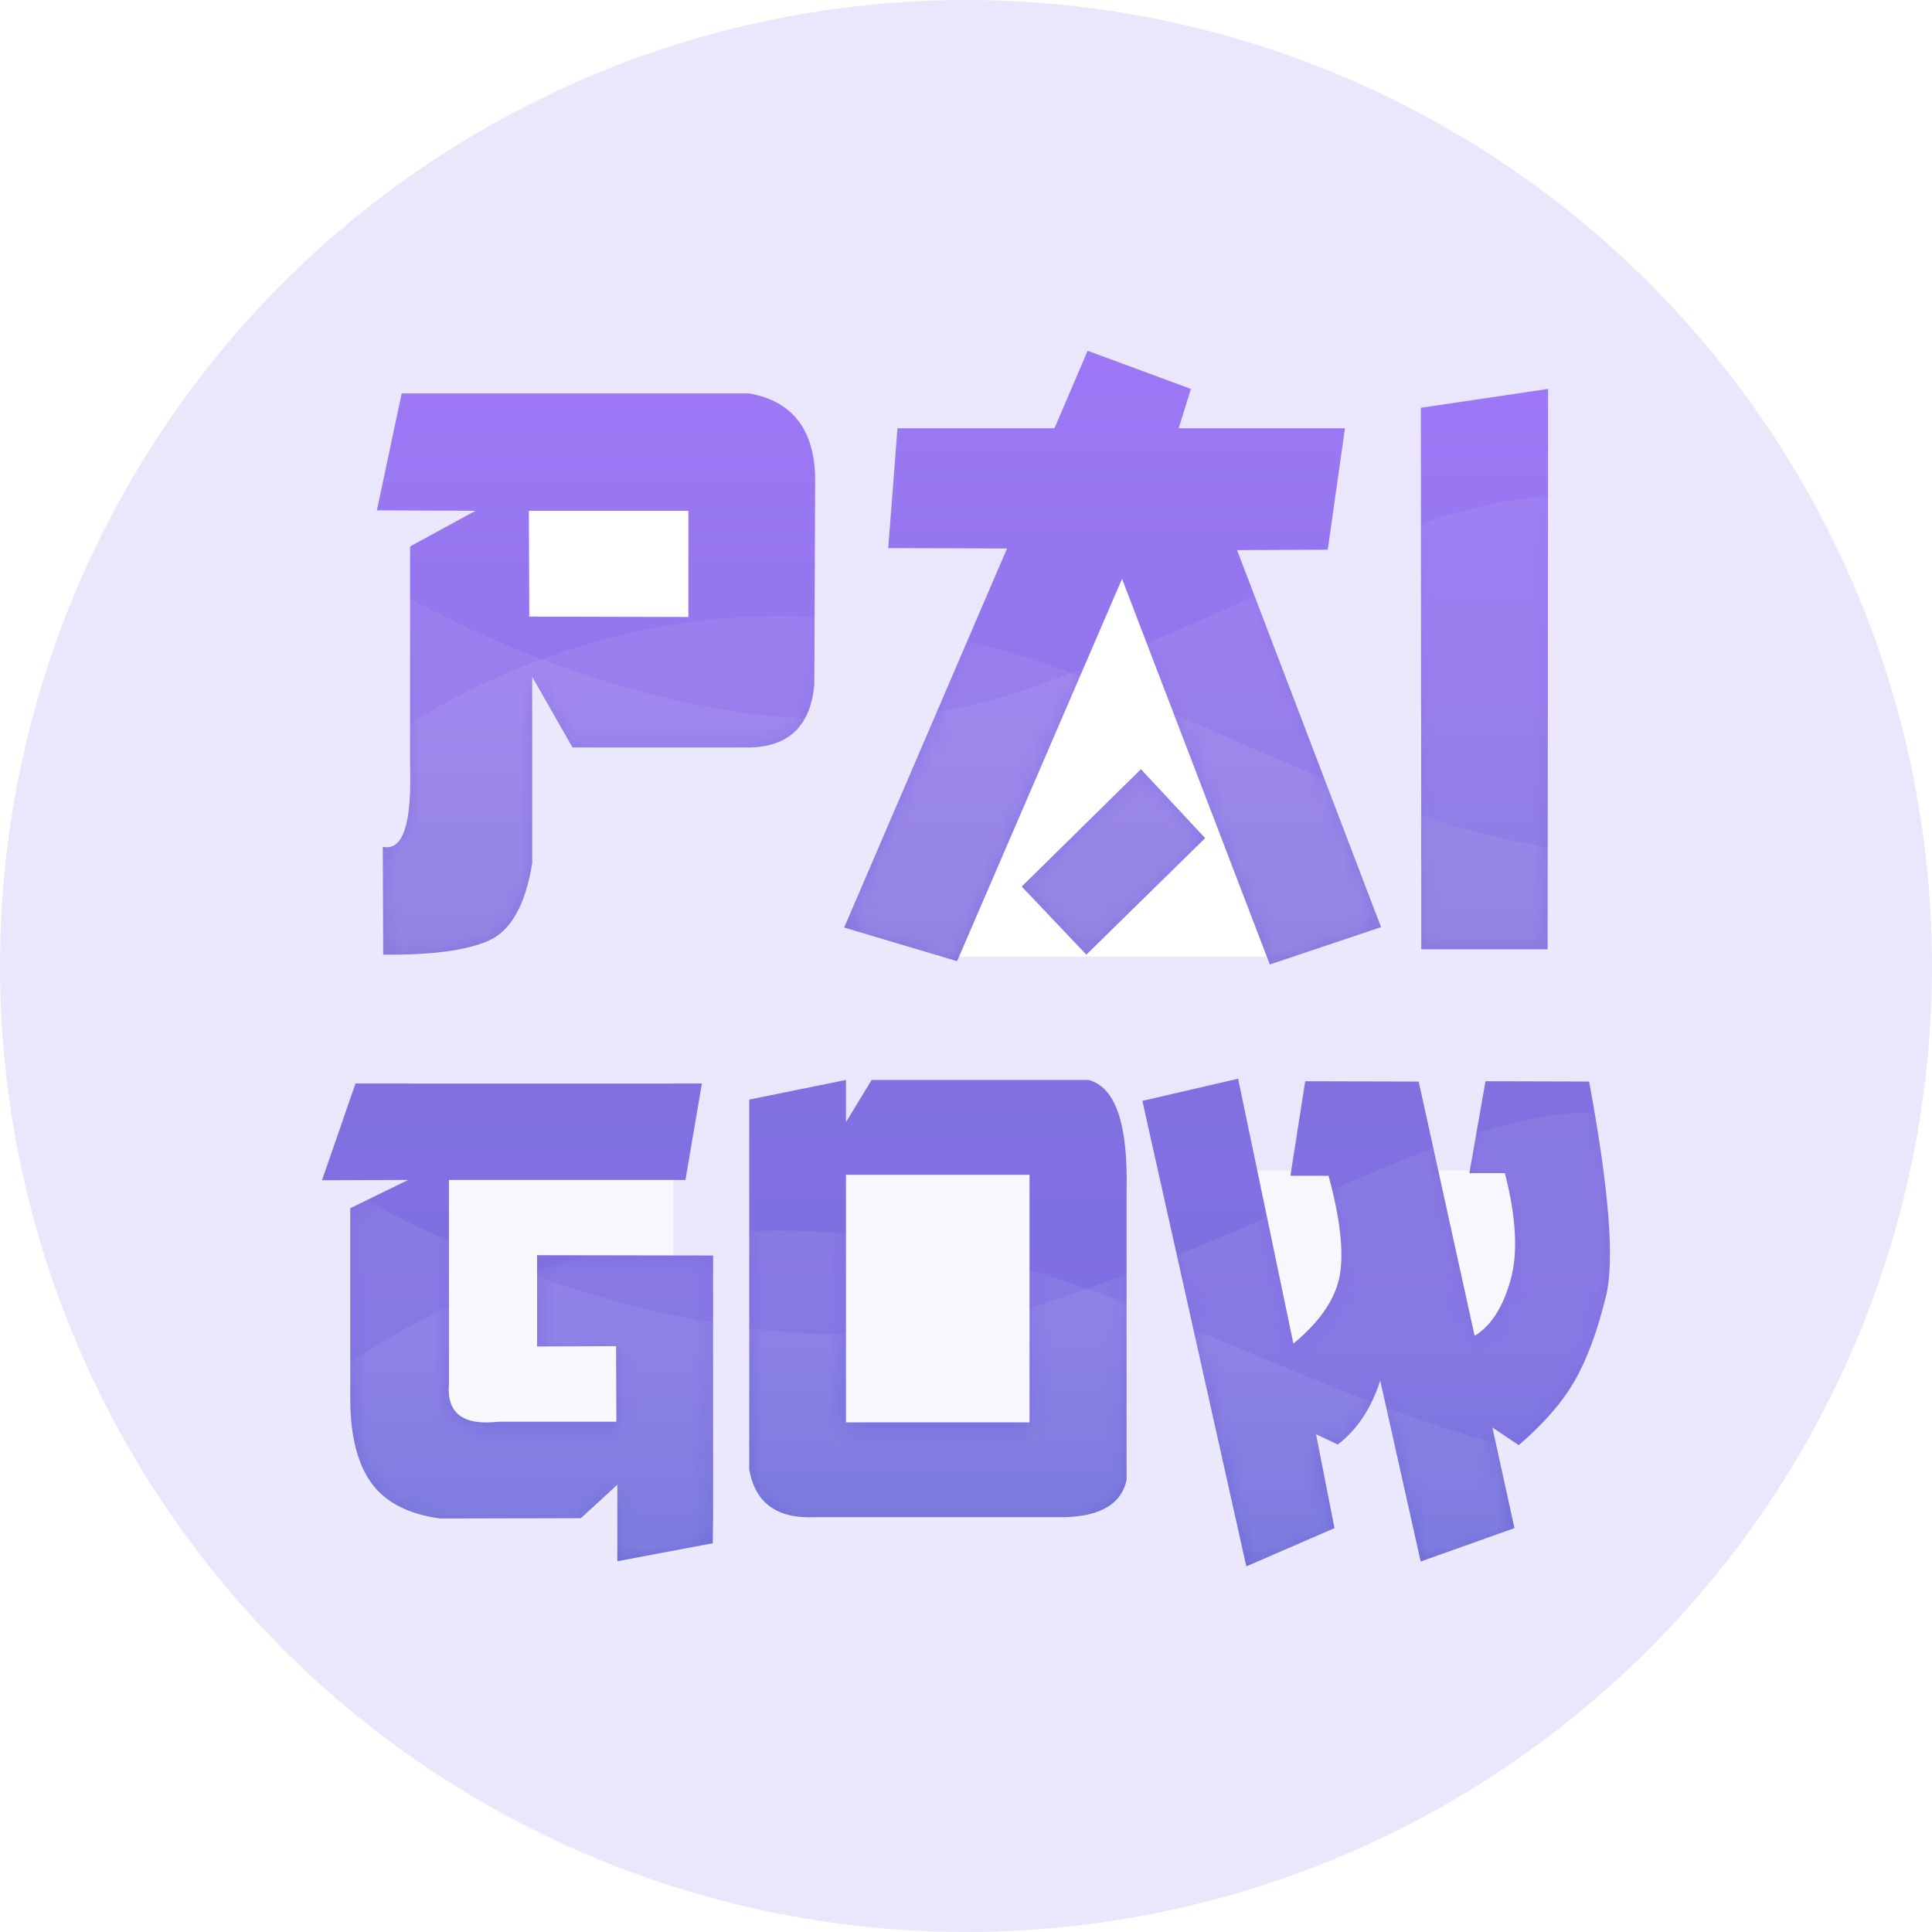
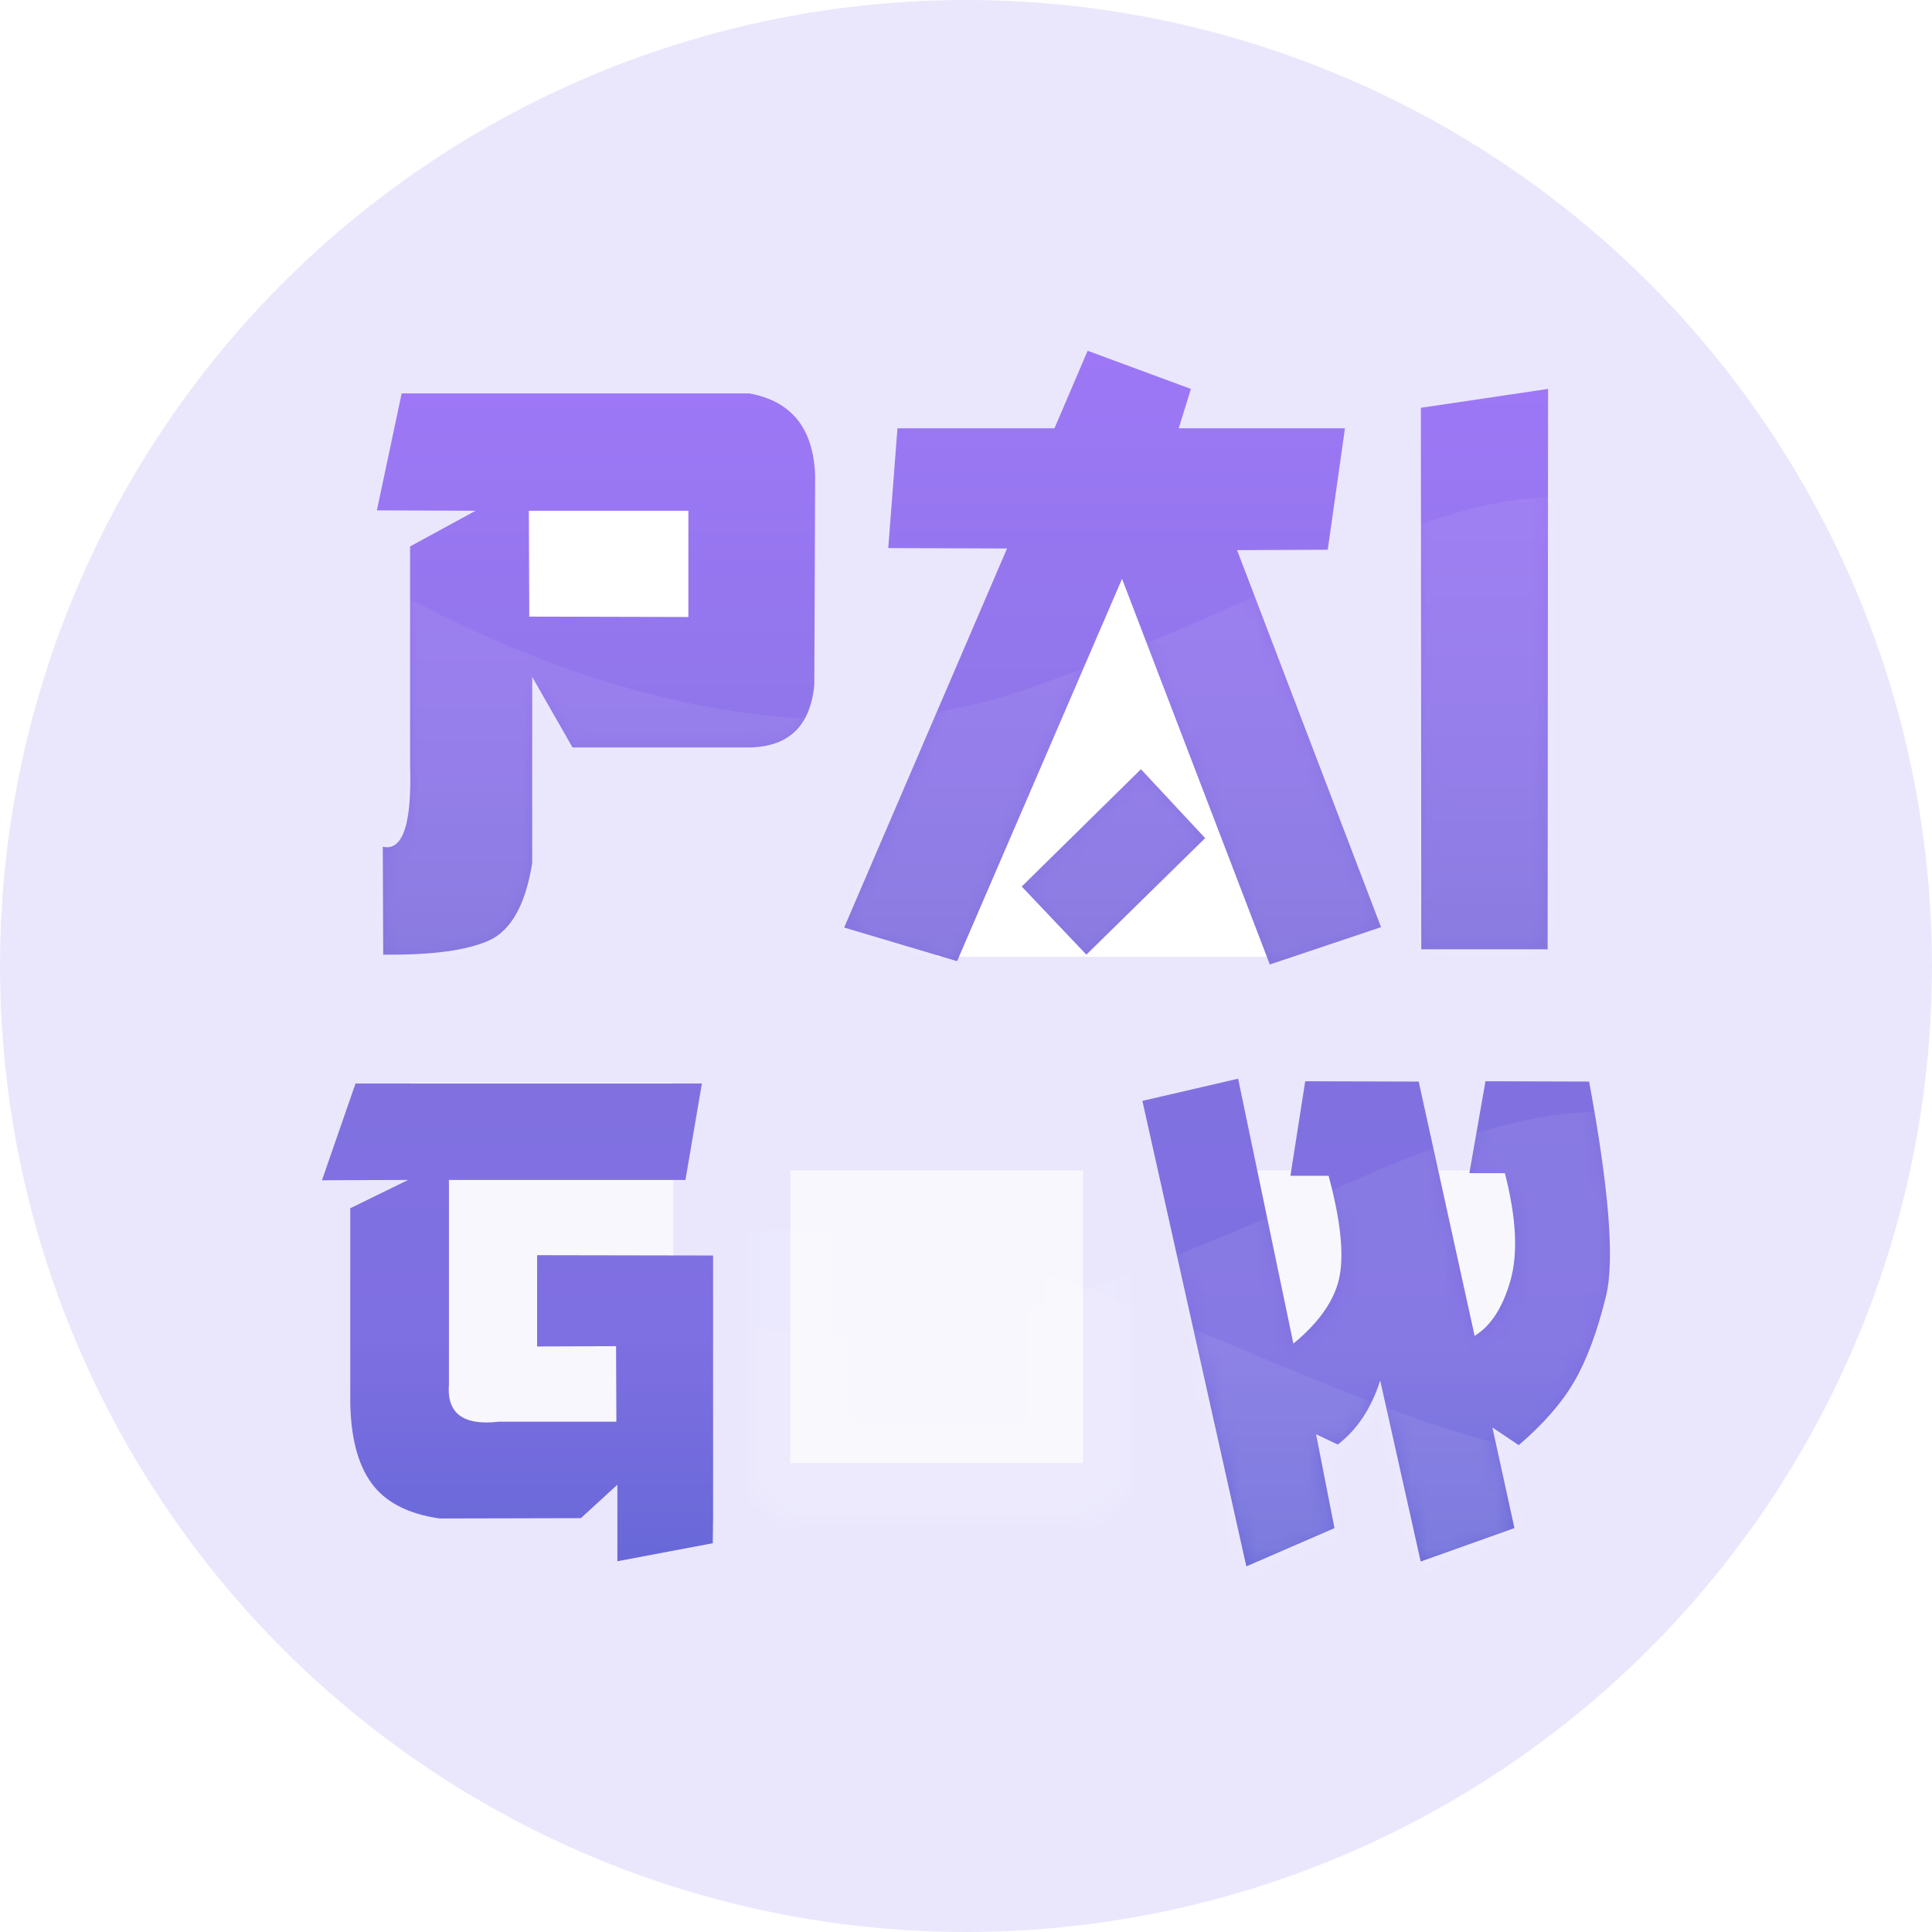
<svg xmlns="http://www.w3.org/2000/svg" width="113" height="113" viewBox="0 0 113 113" fill="none">
  <circle cx="56.5" cy="56.5" r="56.5" fill="#EAE7FD" />
  <mask id="mask0" mask-type="alpha" maskUnits="userSpaceOnUse" x="0" y="0" width="113" height="113">
    <circle cx="56.5" cy="56.5" r="56.5" fill="#EAE7FD" />
  </mask>
  <g mask="url(#mask0)">
    <g filter="url(#filter0_d)">
      <rect x="29.102" y="29.077" width="13.697" height="10.273" fill="white" />
      <path d="M62.489 32.501L71.05 33.357L75.33 55.957H54.785L62.489 32.501Z" fill="white" />
      <path d="M43.822 23.011C46.31 23.458 47.594 25.074 47.677 27.857L47.628 40.047C47.398 42.542 46.048 43.766 43.577 43.718H33.486L31.128 39.591V50.484C30.736 52.916 29.892 54.424 28.6 55.008C27.306 55.592 25.245 55.867 22.413 55.836L22.388 49.525C23.567 49.797 24.098 48.19 23.984 44.702V31.961L27.814 29.874L22.044 29.85L23.492 23.011H43.822V23.011ZM30.933 29.874L30.957 36.064L40.263 36.087V29.874H30.933Z" fill="url(#paint0_linear)" />
      <path d="M63.614 20.516L69.654 22.747L68.942 25.05H78.665L77.658 32.153L72.355 32.177L80.776 54.228L74.27 56.411L65.627 33.856L55.978 56.219L49.374 54.251L58.9 32.081L51.952 32.057L52.492 25.051H61.674L63.614 20.516ZM66.732 44.99L70.488 49.021L63.54 55.836L59.759 51.853L66.732 44.99Z" fill="url(#paint1_linear)" />
      <path d="M90.544 22.747L90.519 55.523H83.129L83.105 23.851L90.544 22.747Z" fill="url(#paint2_linear)" />
    </g>
    <mask id="mask1" mask-type="alpha" maskUnits="userSpaceOnUse" x="22" y="20" width="69" height="37">
      <path d="M43.822 23.011C46.31 23.458 47.594 25.074 47.677 27.857L47.628 40.047C47.398 42.542 46.048 43.766 43.577 43.718H33.486L31.128 39.591V50.484C30.736 52.916 29.892 54.424 28.6 55.008C27.306 55.592 25.245 55.867 22.413 55.836L22.388 49.525C23.567 49.797 24.098 48.19 23.984 44.702V31.961L27.814 29.874L22.044 29.85L23.492 23.011H43.822V23.011ZM30.933 29.874L30.957 36.064L40.263 36.087V29.874H30.933Z" fill="url(#paint3_linear)" />
      <path d="M63.614 20.516L69.654 22.747L68.942 25.05H78.665L77.658 32.153L72.355 32.177L80.776 54.228L74.27 56.411L65.627 33.856L55.978 56.219L49.374 54.251L58.9 32.081L51.952 32.057L52.492 25.051H61.674L63.614 20.516ZM66.732 44.99L70.488 49.021L63.54 55.836L59.759 51.853L66.732 44.99Z" fill="url(#paint4_linear)" />
      <path d="M90.544 22.747L90.519 55.523H83.129L83.105 23.851L90.544 22.747Z" fill="url(#paint5_linear)" />
    </mask>
    <g mask="url(#mask1)">
      <path opacity="0.07" fill-rule="evenodd" clip-rule="evenodd" d="M16.487 30.437C16.487 30.437 39.341 47.612 60.23 40.247C81.118 32.882 87.001 24.856 100.981 31.634C114.961 38.413 93.045 61.607 93.045 61.607H11.821L16.487 30.437Z" fill="white" />
-       <path opacity="0.07" fill-rule="evenodd" clip-rule="evenodd" d="M16.947 47.68C16.947 47.68 30.539 33.477 51.386 36.435C72.233 39.392 85.782 55.968 108.264 47.68C130.747 39.392 94.964 61.607 94.964 61.607H13.576L16.947 47.68Z" fill="white" />
    </g>
    <g filter="url(#filter1_d)">
      <rect x="23.967" y="63.319" width="15.409" height="22.258" fill="#F8F7FD" />
      <rect x="46.225" y="68.455" width="17.121" height="17.121" fill="#F8F7FD" />
      <rect x="71.907" y="68.455" width="17.121" height="11.985" fill="#F8F7FD" />
      <path d="M20.793 63.373H41.053L40.091 69.014H26.258V80.954C26.116 82.659 27.085 83.393 29.163 83.154H36.051L36.032 78.735L31.414 78.754V73.414L41.708 73.432V88.795L41.689 90.262L36.109 91.314V86.84L33.974 88.795L25.72 88.814C23.86 88.55 22.526 87.857 21.718 86.735C20.91 85.614 20.499 83.999 20.486 81.894V70.668L23.873 69.013L18.832 69.032L20.793 63.373Z" fill="url(#paint6_linear)" />
-       <path d="M49.48 63.166V65.63L50.981 63.166H63.68C65.245 63.592 65.982 65.748 65.892 69.635V86.576C65.584 87.955 64.384 88.675 62.294 88.738H47.613C45.432 88.826 44.169 87.899 43.823 85.956V64.313L49.48 63.166ZM49.48 68.713V83.191H60.216V68.713H49.48Z" fill="url(#paint7_linear)" />
      <path d="M72.416 63.091L75.648 78.585C77.213 77.294 78.117 75.963 78.361 74.589C78.604 73.217 78.386 71.277 77.706 68.769H75.475L76.34 63.241L82.978 63.259L86.249 78.132C87.198 77.555 87.897 76.475 88.346 74.888C88.794 73.303 88.685 71.212 88.019 68.618H85.941L86.883 63.24L92.945 63.258C94.112 69.551 94.441 73.732 93.935 75.8C93.429 77.869 92.813 79.529 92.088 80.783C91.364 82.037 90.277 83.284 88.828 84.525L87.288 83.491L88.578 89.377L83.094 91.332L80.727 80.747C80.201 82.377 79.374 83.624 78.245 84.489L76.975 83.888L78.052 89.379L72.896 91.616L66.816 64.389L72.416 63.091Z" fill="url(#paint8_linear)" />
    </g>
    <mask id="mask2" mask-type="alpha" maskUnits="userSpaceOnUse" x="18" y="63" width="77" height="29">
-       <path d="M20.793 63.601H41.053L40.091 69.242H26.258V81.183C26.116 82.887 27.085 83.621 29.163 83.382H36.051L36.032 78.963L31.414 78.982V73.642L41.708 73.66V89.023L41.689 90.49L36.109 91.542V87.068L33.974 89.023L25.72 89.042C23.86 88.778 22.526 88.085 21.718 86.963C20.91 85.842 20.499 84.227 20.486 82.122V70.897L23.873 69.241L18.832 69.26L20.793 63.601Z" fill="url(#paint9_linear)" />
      <path d="M49.48 63.394V65.858L50.981 63.394H63.68C65.245 63.821 65.982 65.976 65.892 69.863V86.804C65.584 88.183 64.384 88.903 62.294 88.966H47.613C45.432 89.054 44.169 88.127 43.823 86.183V64.541L49.48 63.394ZM49.48 68.941V83.419H60.216V68.941H49.48Z" fill="url(#paint10_linear)" />
      <path d="M72.416 63.319L75.648 78.813C77.213 77.522 78.117 76.191 78.361 74.817C78.604 73.445 78.386 71.505 77.706 68.997H75.475L76.34 63.469L82.978 63.487L86.249 78.36C87.198 77.784 87.897 76.703 88.346 75.117C88.794 73.531 88.685 71.44 88.019 68.846H85.941L86.883 63.468L92.945 63.486C94.112 69.779 94.441 73.96 93.935 76.028C93.429 78.097 92.813 79.757 92.088 81.011C91.364 82.265 90.277 83.512 88.828 84.753L87.288 83.719L88.578 89.605L83.094 91.56L80.727 80.975C80.201 82.605 79.374 83.852 78.245 84.717L76.975 84.115L78.052 89.607L72.896 91.844L66.816 64.617L72.416 63.319Z" fill="url(#paint11_linear)" />
    </mask>
    <g mask="url(#mask2)">
      <path opacity="0.07" fill-rule="evenodd" clip-rule="evenodd" d="M14.998 66.391C14.998 66.391 39.122 83.566 61.172 76.201C83.221 68.837 89.43 60.81 104.187 67.589C118.944 74.367 95.81 97.561 95.81 97.561H10.074L14.998 66.391Z" fill="white" />
      <path opacity="0.07" fill-rule="evenodd" clip-rule="evenodd" d="M15.368 83.634C15.368 83.634 29.651 69.431 51.557 72.389C73.465 75.346 87.702 91.922 111.328 83.634C134.954 75.346 97.351 97.561 97.351 97.561H11.825L15.368 83.634Z" fill="white" />
    </g>
  </g>
  <defs>
    <filter id="filter0_d" x="12.043" y="10.516" width="88.501" height="55.895" filterUnits="userSpaceOnUse" color-interpolation-filters="sRGB">
      <feFlood flood-opacity="0" result="BackgroundImageFix" />
      <feColorMatrix in="SourceAlpha" type="matrix" values="0 0 0 0 0 0 0 0 0 0 0 0 0 0 0 0 0 0 127 0" />
      <feOffset />
      <feGaussianBlur stdDeviation="5" />
      <feColorMatrix type="matrix" values="0 0 0 0 0.518 0 0 0 0 0.455 0 0 0 0 0.871 0 0 0 0.5 0" />
      <feBlend mode="normal" in2="BackgroundImageFix" result="effect1_dropShadow" />
      <feBlend mode="normal" in="SourceGraphic" in2="effect1_dropShadow" result="shape" />
    </filter>
    <filter id="filter1_d" x="8.832" y="53.091" width="95.333" height="48.525" filterUnits="userSpaceOnUse" color-interpolation-filters="sRGB">
      <feFlood flood-opacity="0" result="BackgroundImageFix" />
      <feColorMatrix in="SourceAlpha" type="matrix" values="0 0 0 0 0 0 0 0 0 0 0 0 0 0 0 0 0 0 127 0" />
      <feOffset />
      <feGaussianBlur stdDeviation="5" />
      <feColorMatrix type="matrix" values="0 0 0 0 0.518 0 0 0 0 0.455 0 0 0 0 0.871 0 0 0 0.5 0" />
      <feBlend mode="normal" in2="BackgroundImageFix" result="effect1_dropShadow" />
      <feBlend mode="normal" in="SourceGraphic" in2="effect1_dropShadow" result="shape" />
    </filter>
    <linearGradient id="paint0_linear" x1="34.86" y1="23.011" x2="34.86" y2="55.838" gradientUnits="userSpaceOnUse">
      <stop stop-color="#9D77F6" />
      <stop offset="0.542" stop-color="#9176EB" />
      <stop offset="1" stop-color="#8273DE" />
    </linearGradient>
    <linearGradient id="paint1_linear" x1="65.075" y1="20.516" x2="65.075" y2="56.411" gradientUnits="userSpaceOnUse">
      <stop stop-color="#9D77F6" />
      <stop offset="0.542" stop-color="#9176EB" />
      <stop offset="1" stop-color="#8273DE" />
    </linearGradient>
    <linearGradient id="paint2_linear" x1="86.824" y1="22.747" x2="86.824" y2="55.523" gradientUnits="userSpaceOnUse">
      <stop stop-color="#9D77F6" />
      <stop offset="0.542" stop-color="#9176EB" />
      <stop offset="1" stop-color="#8273DE" />
    </linearGradient>
    <linearGradient id="paint3_linear" x1="34.86" y1="23.011" x2="34.86" y2="55.838" gradientUnits="userSpaceOnUse">
      <stop stop-color="#9D77F6" />
      <stop offset="0.542" stop-color="#9176EB" />
      <stop offset="1" stop-color="#8273DE" />
    </linearGradient>
    <linearGradient id="paint4_linear" x1="65.075" y1="20.516" x2="65.075" y2="56.411" gradientUnits="userSpaceOnUse">
      <stop stop-color="#9D77F6" />
      <stop offset="0.542" stop-color="#9176EB" />
      <stop offset="1" stop-color="#8273DE" />
    </linearGradient>
    <linearGradient id="paint5_linear" x1="86.824" y1="22.747" x2="86.824" y2="55.523" gradientUnits="userSpaceOnUse">
      <stop stop-color="#9D77F6" />
      <stop offset="0.542" stop-color="#9176EB" />
      <stop offset="1" stop-color="#8273DE" />
    </linearGradient>
    <linearGradient id="paint6_linear" x1="30.27" y1="63.373" x2="30.27" y2="91.314" gradientUnits="userSpaceOnUse">
      <stop stop-color="#8171E0" />
      <stop offset="0.531" stop-color="#7E6FE2" />
      <stop offset="1" stop-color="#6868D8" />
    </linearGradient>
    <linearGradient id="paint7_linear" x1="54.861" y1="63.166" x2="54.861" y2="88.743" gradientUnits="userSpaceOnUse">
      <stop stop-color="#8171E0" />
      <stop offset="0.531" stop-color="#7E6FE2" />
      <stop offset="1" stop-color="#6868D8" />
    </linearGradient>
    <linearGradient id="paint8_linear" x1="80.491" y1="63.091" x2="80.491" y2="91.616" gradientUnits="userSpaceOnUse">
      <stop stop-color="#8171E0" />
      <stop offset="0.531" stop-color="#7E6FE2" />
      <stop offset="1" stop-color="#6868D8" />
    </linearGradient>
    <linearGradient id="paint9_linear" x1="30.27" y1="63.601" x2="30.27" y2="91.542" gradientUnits="userSpaceOnUse">
      <stop stop-color="#8171E0" />
      <stop offset="0.531" stop-color="#7E6FE2" />
      <stop offset="1" stop-color="#6868D8" />
    </linearGradient>
    <linearGradient id="paint10_linear" x1="54.861" y1="63.394" x2="54.861" y2="88.972" gradientUnits="userSpaceOnUse">
      <stop stop-color="#8171E0" />
      <stop offset="0.531" stop-color="#7E6FE2" />
      <stop offset="1" stop-color="#6868D8" />
    </linearGradient>
    <linearGradient id="paint11_linear" x1="80.491" y1="63.319" x2="80.491" y2="91.844" gradientUnits="userSpaceOnUse">
      <stop stop-color="#8171E0" />
      <stop offset="0.531" stop-color="#7E6FE2" />
      <stop offset="1" stop-color="#6868D8" />
    </linearGradient>
  </defs>
</svg>